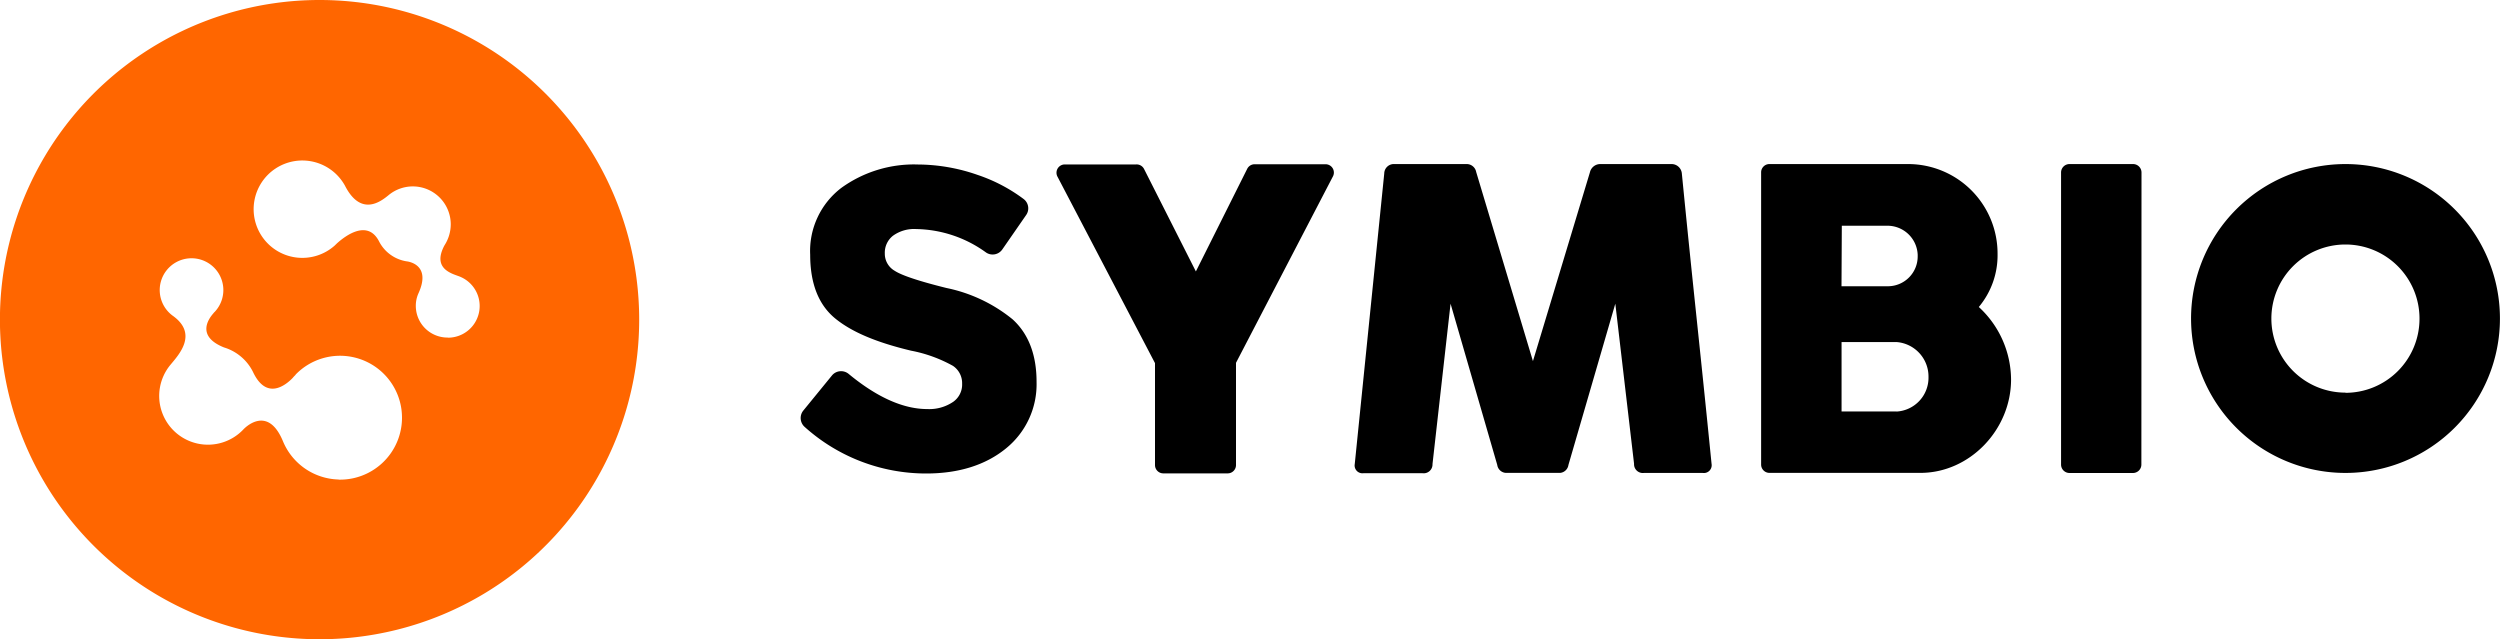
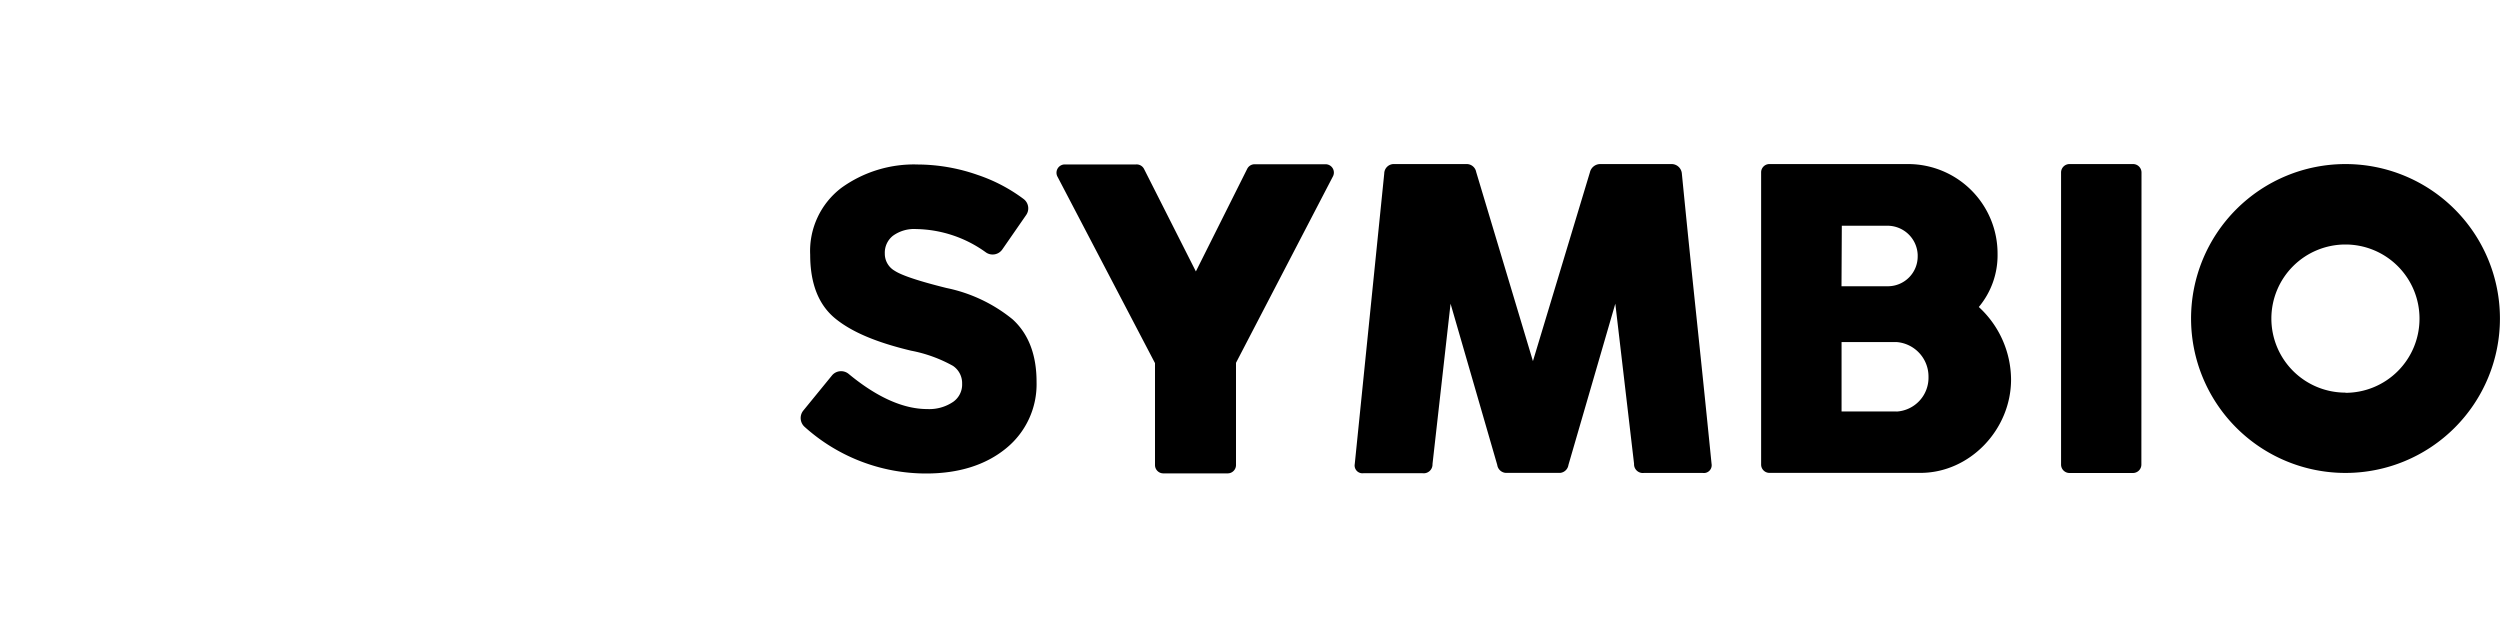
<svg xmlns="http://www.w3.org/2000/svg" data-name="Layer 1" viewBox="0 0 400 102.27">
  <title>symbio</title>
-   <path d="M51.14 0a51.14 51.14 0 1051.13 51.14A51.14 51.14 0 0051.13 0zm3 76.72a9.91 9.91 0 01-8.87-6.13c-2.52-6.07-6.33-1.88-6.33-1.88a7.8 7.8 0 01-11.67-10.34c1.33-1.61 4.49-4.95.33-7.88a5.09 5.09 0 116.79-.63l-.15.15-.13.16c-.79.91-2.7 3.64 1.73 5.42a7.66 7.66 0 014.62 3.88c2.15 4.62 5.2 2.21 6.37 1a4.2 4.2 0 01.39-.42l.12-.16a9.91 9.91 0 116.81 16.85zM71.6 54.01a5.07 5.07 0 01-5.07-5.07 4.85 4.85 0 01.42-2c2.19-4.79-1.92-5.13-1.92-5.13a6 6 0 01-4.33-3.09c-1.79-3.64-5.28-1.14-6.79.22l-.37.36a7.79 7.79 0 111.65-9.6c2.6 5.1 5.85 2.43 6.93 1.57a6.07 6.07 0 0110 4.61 6.21 6.21 0 01-1 3.37c-2.15 4 1.63 4.61 2.6 5.07a5.07 5.07 0 01-2 9.71z" fill="#f60" />
  <path d="M162 51.08a24.56 24.56 0 00-10.56-5c-4.34-1.08-7.14-2-8.3-2.76a3.14 3.14 0 01-1.57-2.76 3.45 3.45 0 011.29-2.83 5.76 5.76 0 013.74-1.08 19.53 19.53 0 0111.17 3.75 1.88 1.88 0 002.6-.49l3.81-5.5a1.87 1.87 0 00-.39-2.56 26.14 26.14 0 00-7.36-3.86 29.29 29.29 0 00-9.54-1.67 19.85 19.85 0 00-12.26 3.73 12.68 12.68 0 00-5 10.71c0 4.59 1.33 8 4 10.19s6.66 3.85 12.15 5.16a22.38 22.38 0 016.68 2.42 3.32 3.32 0 011.48 2.86 3.38 3.38 0 01-1.41 2.89 6.81 6.81 0 01-4.17 1.17c-3.83 0-8.06-1.89-12.57-5.62a1.89 1.89 0 00-1.41-.43 1.86 1.86 0 00-1.27.68l-4.58 5.61a1.9 1.9 0 00.21 2.61 29.05 29.05 0 0019.44 7.46c5.23 0 9.52-1.36 12.76-4a13.2 13.2 0 004.91-10.62c.01-4.43-1.33-7.78-3.85-10.06zM342.64 27.64a1.35 1.35 0 00-1.37-1.39h-10.15a1.35 1.35 0 00-1.35 1.35v46.73a1.35 1.35 0 001.35 1.35h10.15a1.35 1.35 0 001.35-1.35zM221.48 27.75a1.53 1.53 0 011.59-1.5h11.53a1.55 1.55 0 011.59 1.27l9.08 30.26 9.12-30.22a1.7 1.7 0 011.68-1.31h11.39a1.65 1.65 0 011.63 1.46c2 20.26 2.61 25 4.76 46.5a1.25 1.25 0 01-1.43 1.46h-9.38a1.4 1.4 0 01-1.59-1.46l-3-25.62-7.5 25.8a1.49 1.49 0 01-1.3 1.27h-8.74a1.48 1.48 0 01-1.35-1.27l-7.47-25.8-2.89 25.66a1.41 1.41 0 01-1.63 1.46h-9.38a1.25 1.25 0 01-1.43-1.46zM316.61 49.12a12.9 12.9 0 003-8.49 14.32 14.32 0 00-14.28-14.38h-22.28a1.33 1.33 0 00-1.27 1.33v46.75a1.33 1.33 0 001.33 1.33h24.16c7.9 0 14.5-6.92 14.5-14.94a15.87 15.87 0 00-5.16-11.6zm-21.92-13h7.14a4.84 4.84 0 015 4.64v.2a4.77 4.77 0 01-4.71 4.84h-7.48zm8.77 29.71h-8.81v-11.1h8.81a5.53 5.53 0 015.1 5.59 5.42 5.42 0 01-5.13 5.53zM183.04 27.02l8.3 16.41 8.21-16.41a1.33 1.33 0 011.17-.74h11.35a1.33 1.33 0 011.17 2l-15.48 29.77v16.36a1.33 1.33 0 01-1.33 1.33h-10.3a1.33 1.33 0 01-1.33-1.33V58.1l-15.58-29.79a1.33 1.33 0 011.17-2h11.39a1.33 1.33 0 011.26.71zM375.27 26.25a24.71 24.71 0 1024.72 24.71 24.71 24.71 0 00-24.72-24.71zm0 36.57a11.85 11.85 0 1111.85-11.85 11.85 11.85 0 01-11.85 11.88z" />
</svg>